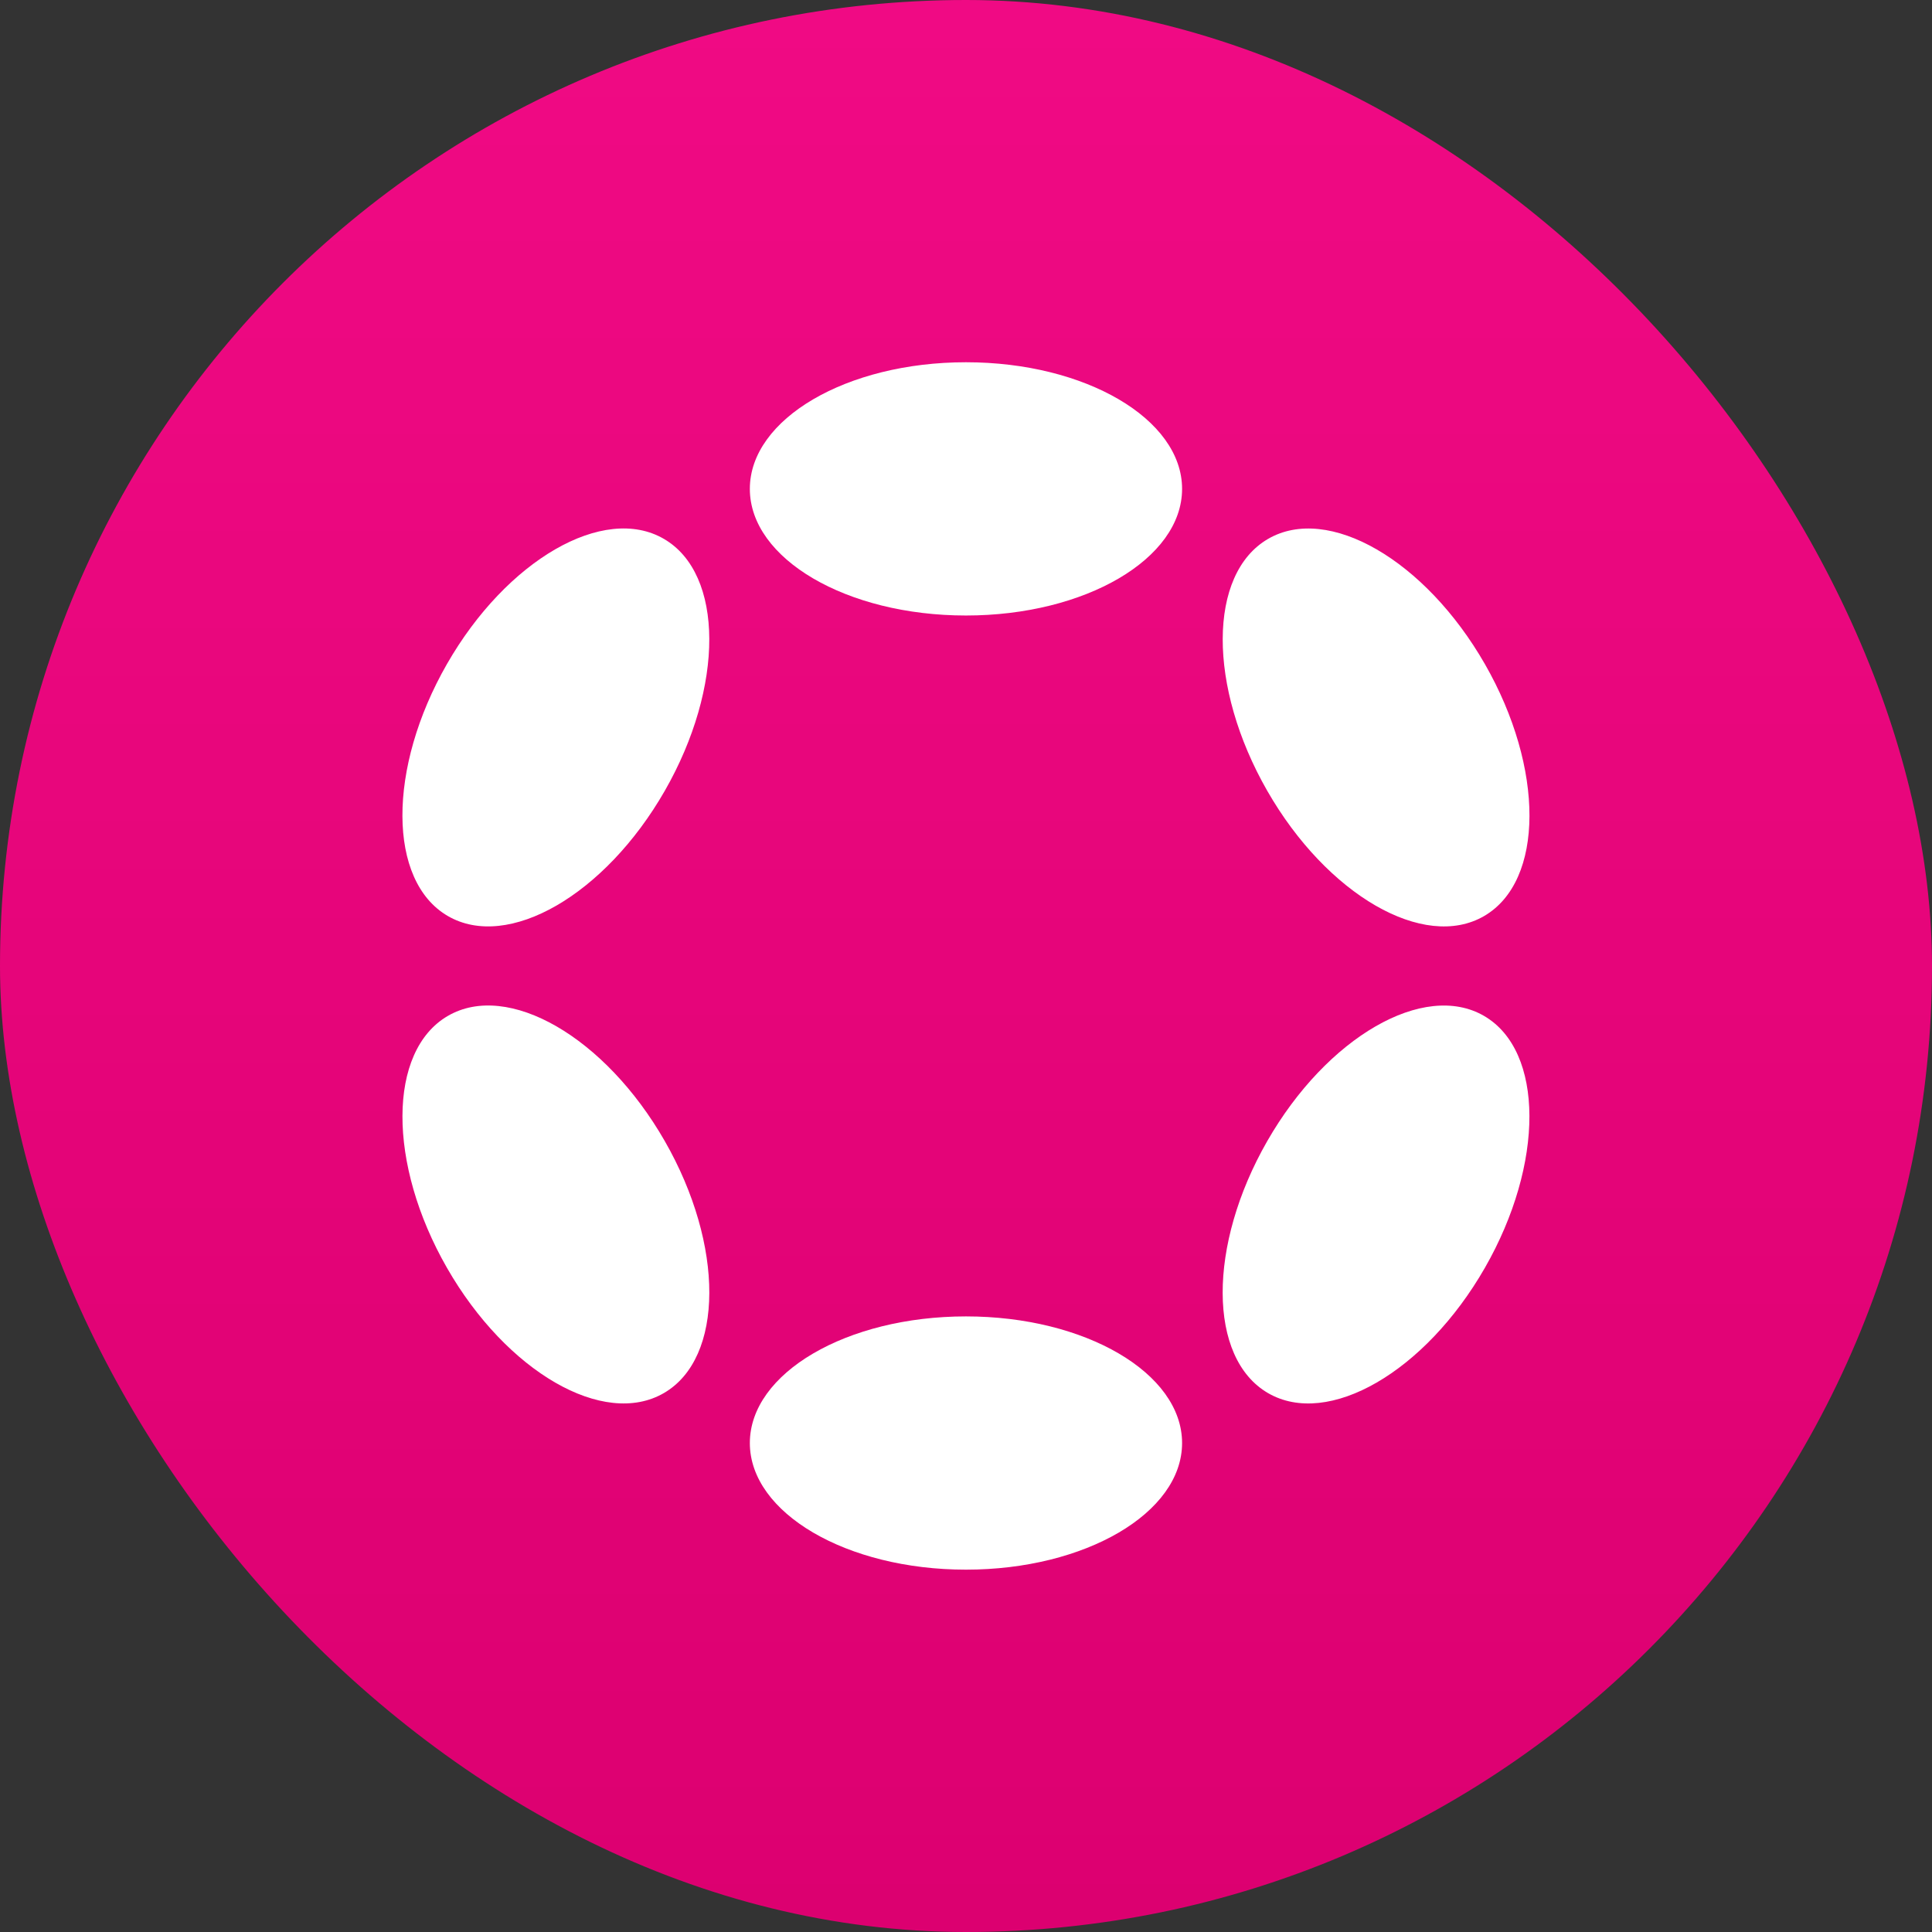
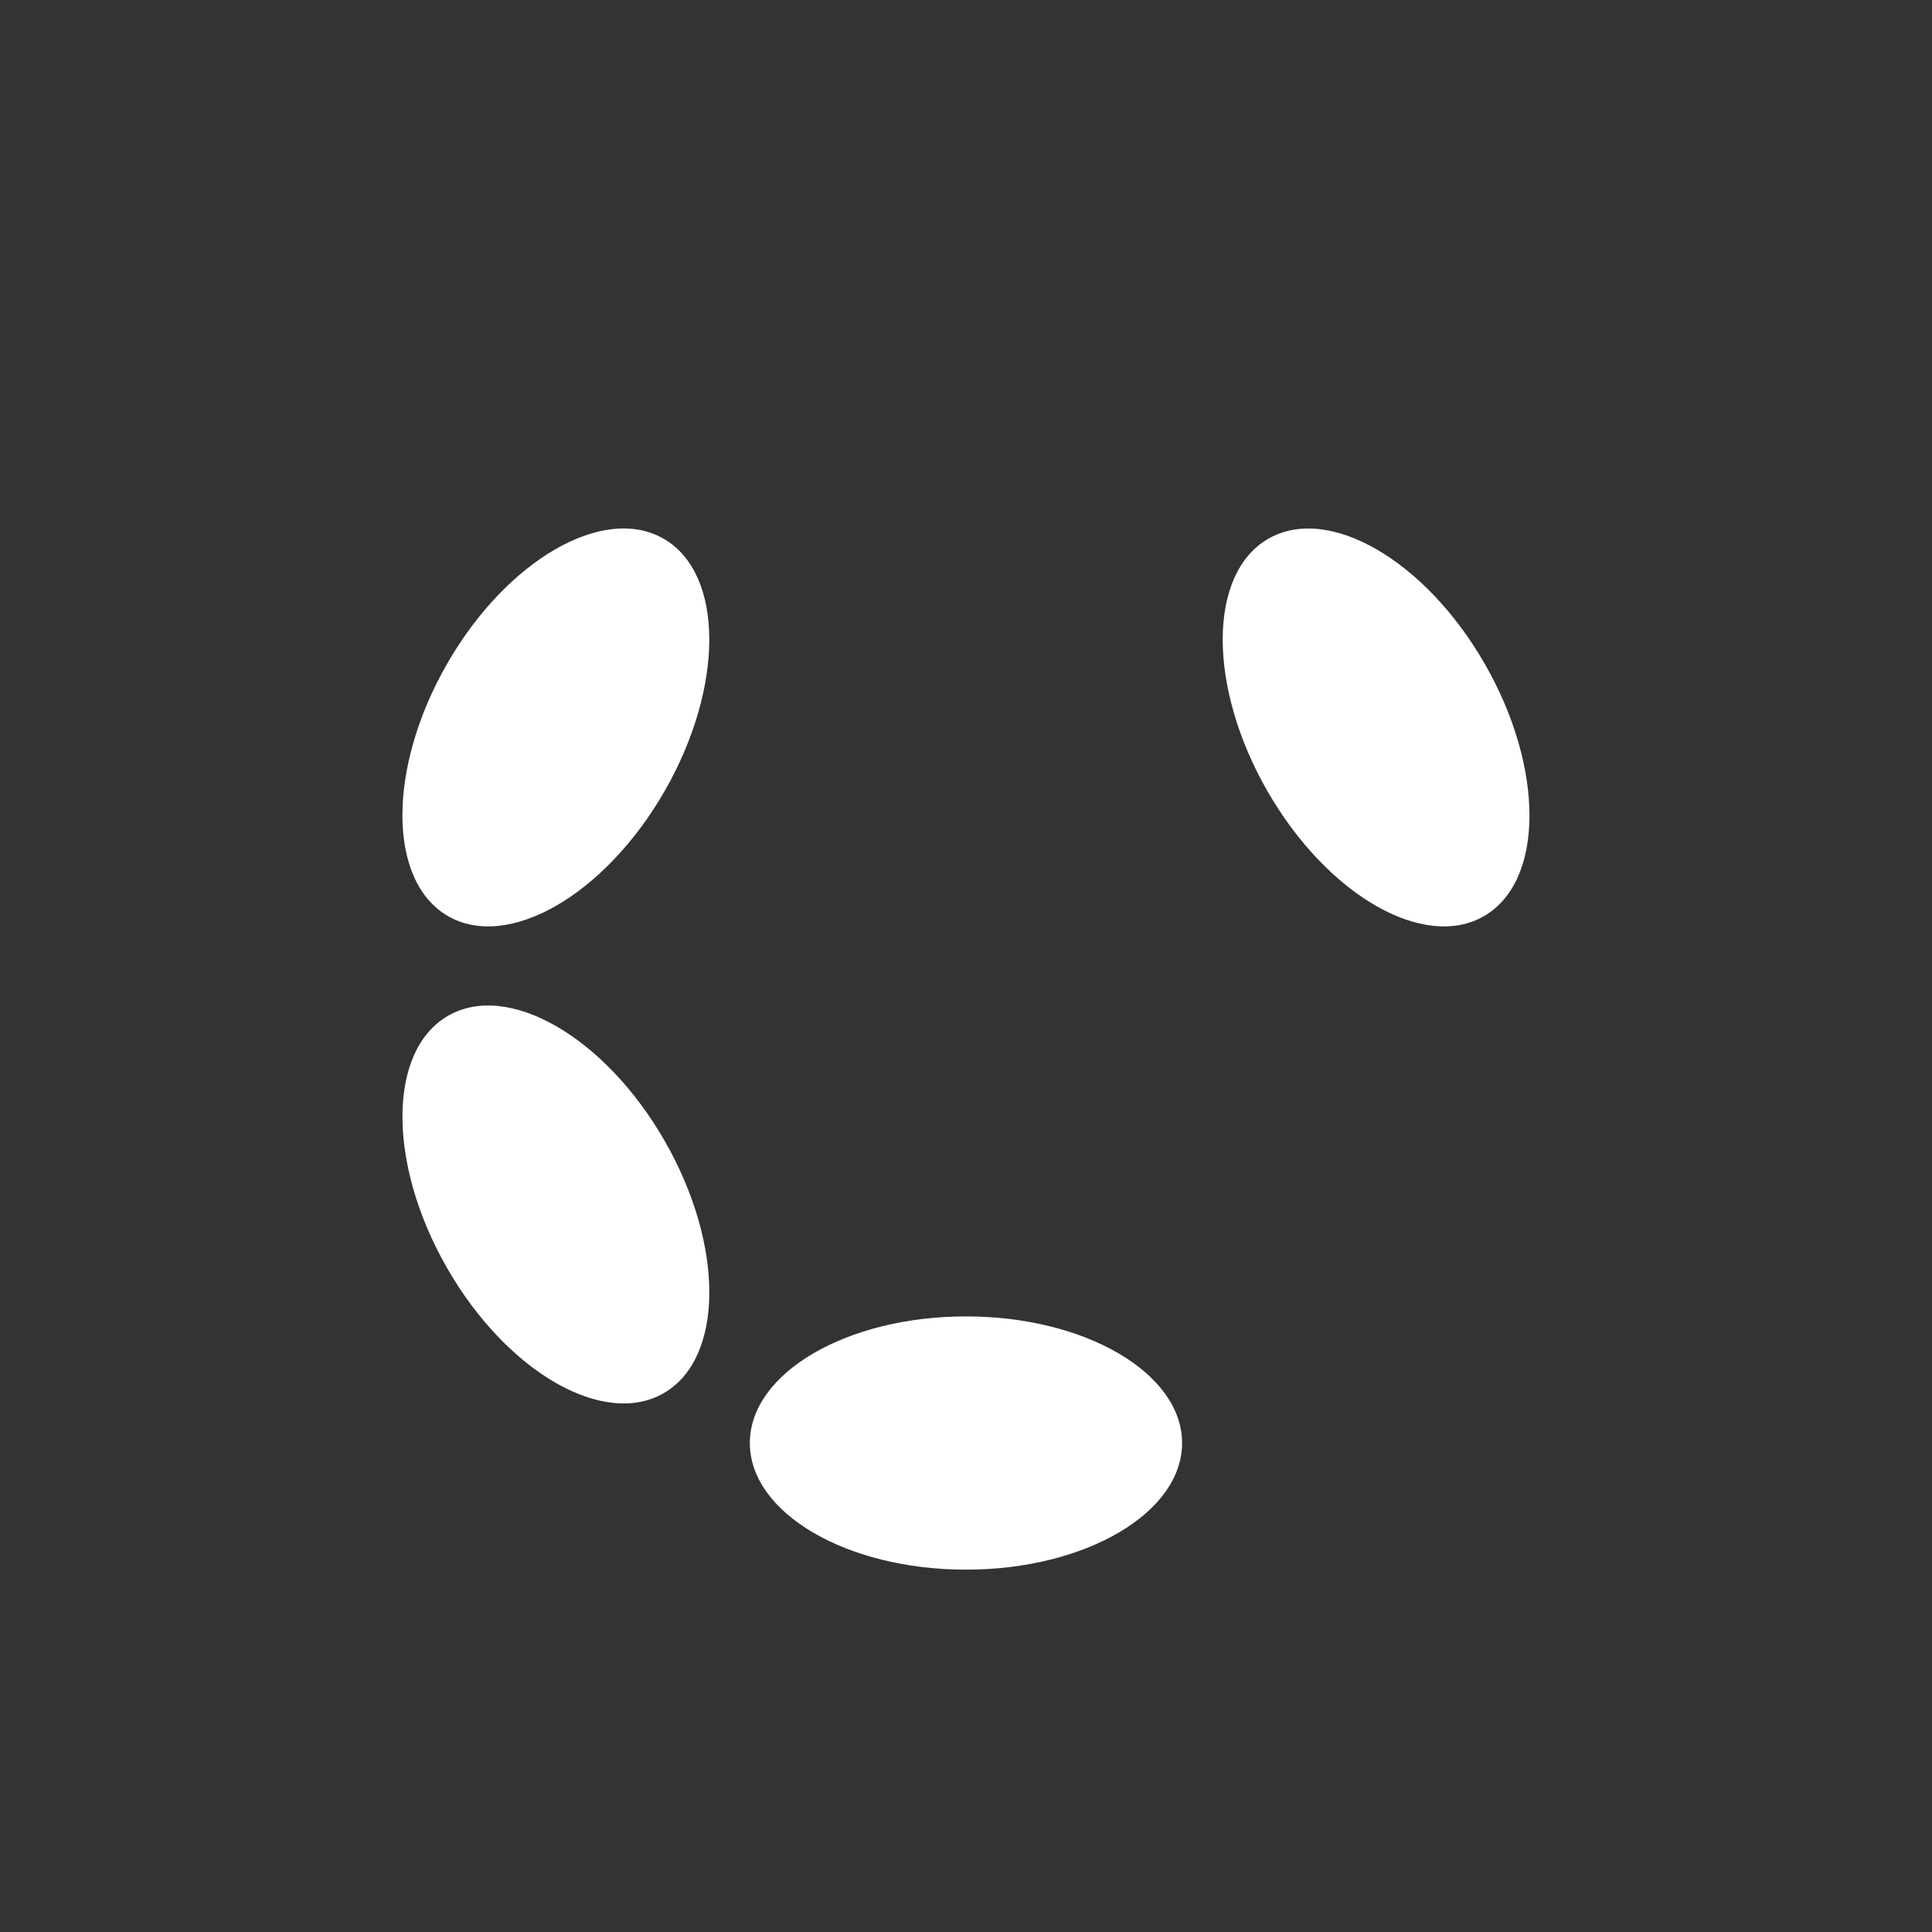
<svg xmlns="http://www.w3.org/2000/svg" width="128" height="128" viewBox="0 0 128 128" fill="none">
  <rect x="0" y="0" width="128" height="128" fill="#333333" stroke="none" />
-   <rect width="128" height="128" rx="64" fill="url(#paint0_linear_466_4987)" />
-   <path d="M63.997 40.779C71.905 40.779 78.316 37.023 78.316 32.39C78.316 27.756 71.905 24 63.997 24C56.089 24 49.679 27.756 49.679 32.39C49.679 37.023 56.089 40.779 63.997 40.779Z" fill="white" />
  <path d="M63.997 103.994C71.905 103.994 78.316 100.238 78.316 95.605C78.316 90.971 71.905 87.215 63.997 87.215C56.089 87.215 49.679 90.971 49.679 95.605C49.679 100.238 56.089 103.994 63.997 103.994Z" fill="white" />
  <path d="M44.044 52.393C47.997 45.493 47.972 38.021 43.986 35.703C40.001 33.384 33.564 37.098 29.61 43.997C25.656 50.897 25.682 58.369 29.668 60.687C33.653 63.006 40.09 59.292 44.044 52.393Z" fill="white" />
-   <path d="M98.378 83.996C102.332 77.097 102.308 69.626 98.326 67.309C94.343 64.993 87.909 68.707 83.955 75.607C80.001 82.506 80.024 89.977 84.007 92.294C87.99 94.611 94.424 90.896 98.378 83.996Z" fill="white" />
  <path d="M43.988 92.292C47.974 89.974 47.999 82.501 44.045 75.602C40.092 68.703 33.655 64.989 29.67 67.307C25.684 69.626 25.658 77.098 29.612 83.997C33.566 90.897 40.003 94.61 43.988 92.292Z" fill="white" />
  <path d="M98.329 60.689C102.312 58.373 102.335 50.901 98.381 44.002C94.427 37.103 87.993 33.388 84.01 35.705C80.028 38.021 80.004 45.492 83.958 52.392C87.912 59.291 94.346 63.006 98.329 60.689Z" fill="white" />
  <defs>
    <linearGradient id="paint0_linear_466_4987" x1="64" y1="0" x2="64" y2="128" gradientUnits="userSpaceOnUse">
      <stop stop-color="#F00A84" />
      <stop offset="1" stop-color="#DC0070" />
    </linearGradient>
  </defs>
</svg>